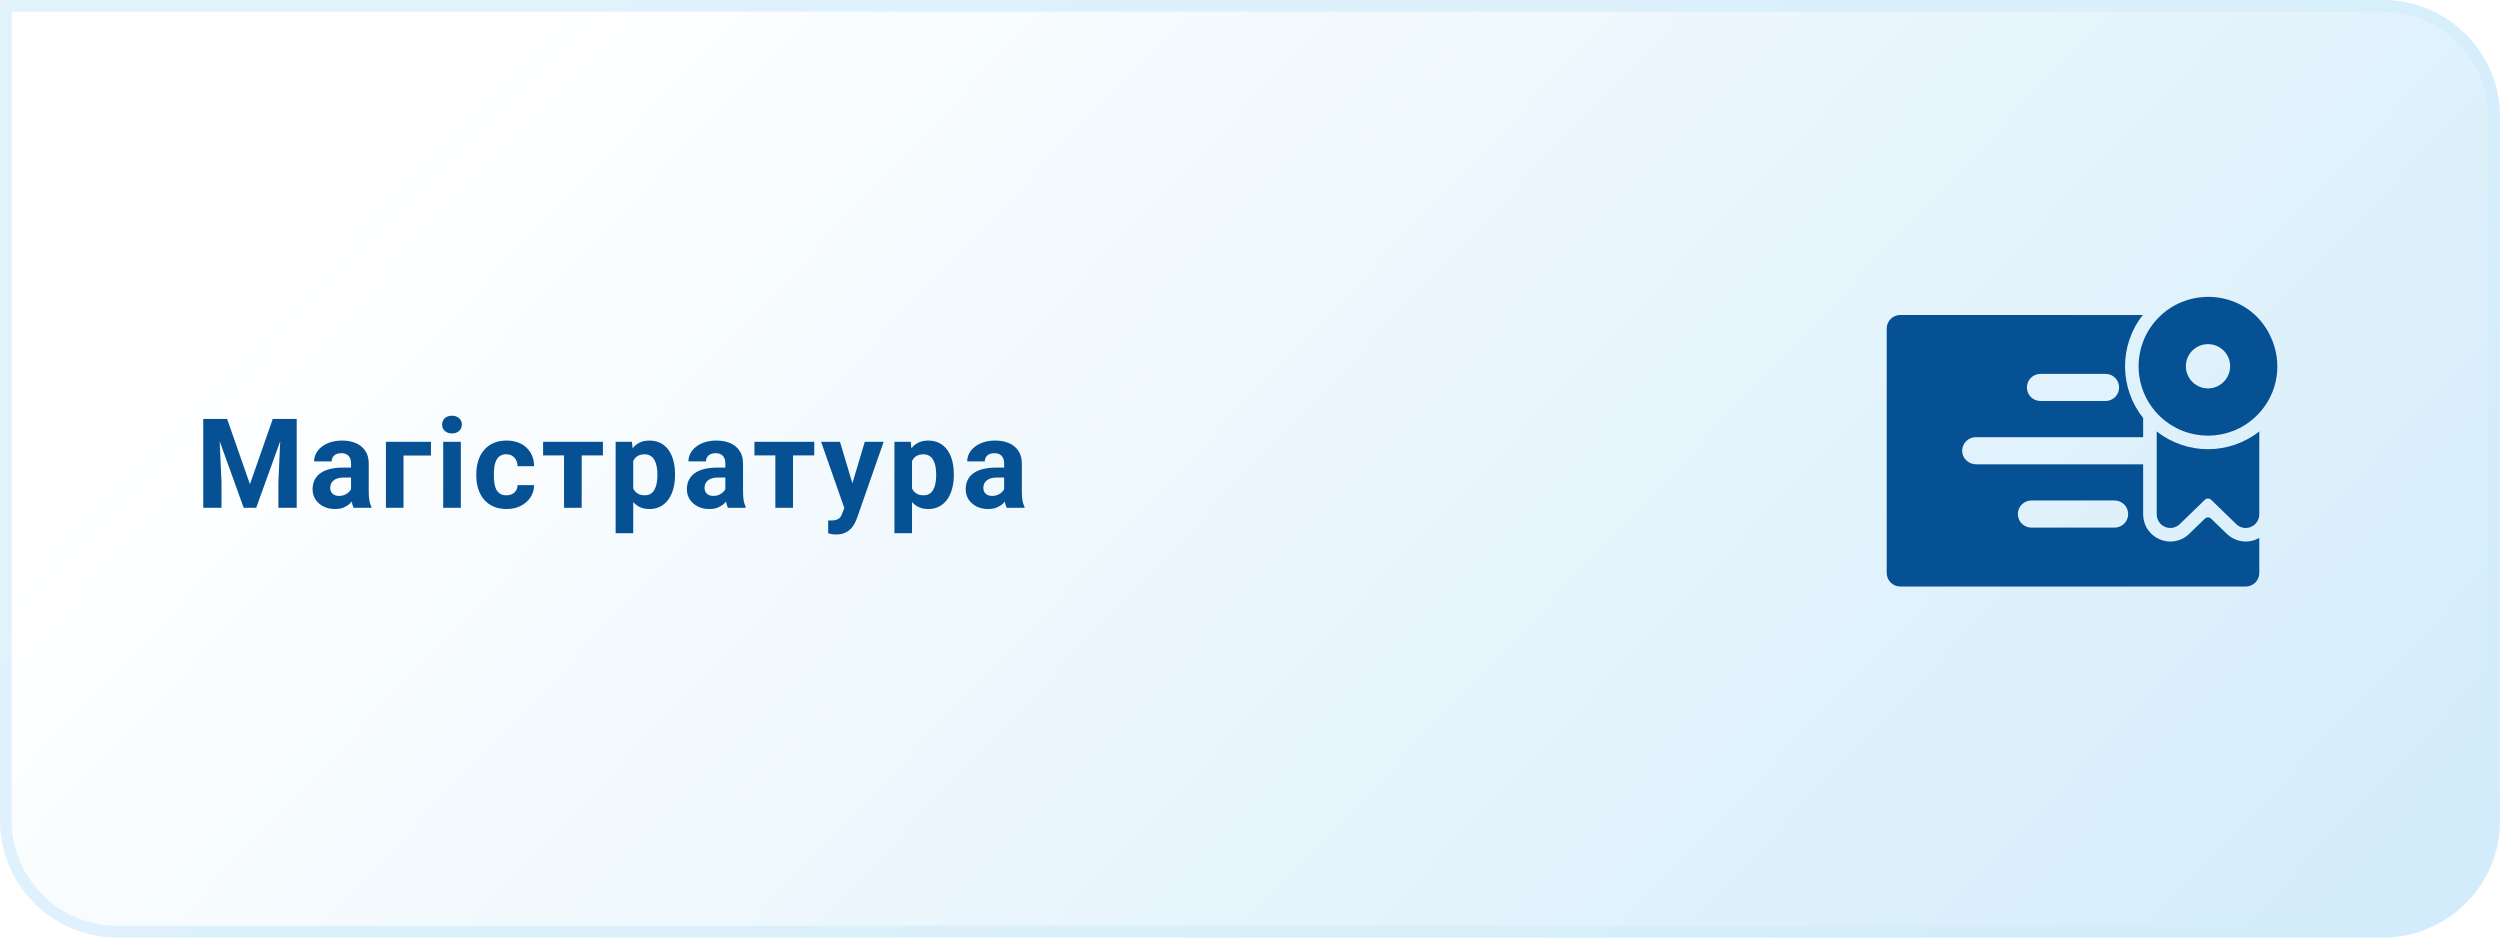
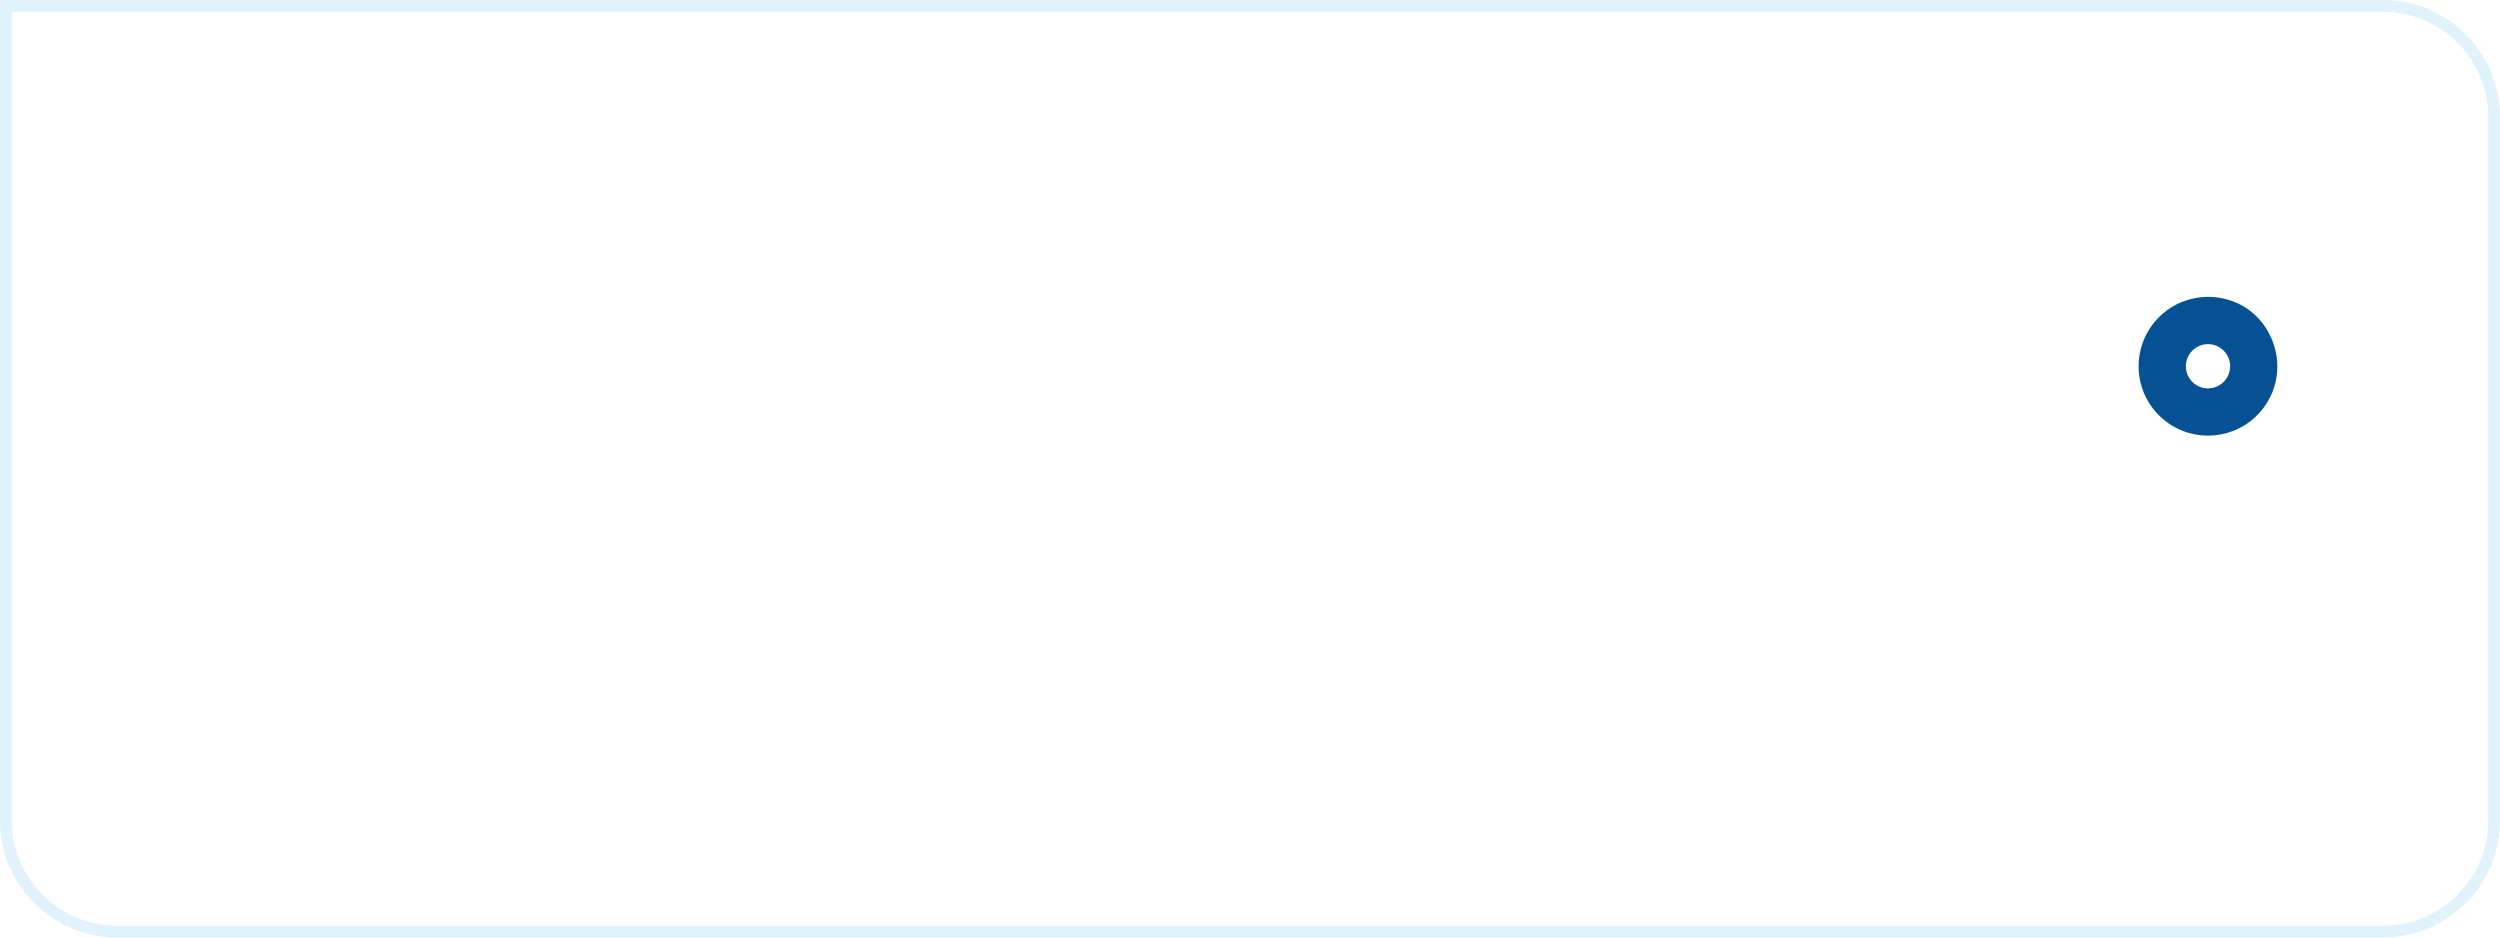
<svg xmlns="http://www.w3.org/2000/svg" width="320" height="120" viewBox="0 0 320 120" fill="none">
-   <path d="M0 0H305C313.284 0 320 6.716 320 15V105C320 113.284 313.284 120 305 120H15C6.716 120 0 113.284 0 105V0Z" fill="url(#paint0_linear_930_57)" />
  <path d="M0.75 0.75H305C312.87 0.75 319.25 7.13 319.25 15V105C319.25 112.87 312.87 119.25 305 119.25H15C7.13 119.25 0.75 112.87 0.75 105V0.75Z" stroke="#D3EDFB" stroke-opacity="0.7" stroke-width="1.5" />
-   <path d="M27.086 53.625H29.07L31.992 61.977L34.914 53.625H36.898L32.789 65H31.195L27.086 53.625ZM26.016 53.625H27.992L28.352 61.766V65H26.016V53.625ZM35.992 53.625H37.977V65H35.633V61.766L35.992 53.625ZM44.933 63.094V59.328C44.933 59.057 44.889 58.825 44.8 58.633C44.712 58.435 44.574 58.281 44.386 58.172C44.204 58.062 43.967 58.008 43.675 58.008C43.425 58.008 43.209 58.052 43.027 58.141C42.845 58.224 42.704 58.346 42.605 58.508C42.506 58.664 42.457 58.849 42.457 59.062H40.207C40.207 58.703 40.29 58.362 40.457 58.039C40.623 57.716 40.865 57.432 41.183 57.188C41.501 56.938 41.878 56.742 42.316 56.602C42.759 56.461 43.253 56.391 43.8 56.391C44.457 56.391 45.04 56.5 45.55 56.719C46.061 56.938 46.462 57.266 46.753 57.703C47.05 58.141 47.199 58.688 47.199 59.344V62.961C47.199 63.425 47.227 63.805 47.285 64.102C47.342 64.393 47.425 64.648 47.535 64.867V65H45.261C45.152 64.771 45.069 64.484 45.011 64.141C44.959 63.792 44.933 63.443 44.933 63.094ZM45.23 59.852L45.246 61.125H43.988C43.691 61.125 43.433 61.159 43.214 61.227C42.996 61.294 42.816 61.391 42.675 61.516C42.535 61.635 42.431 61.776 42.363 61.938C42.3 62.099 42.269 62.276 42.269 62.469C42.269 62.661 42.313 62.836 42.402 62.992C42.49 63.143 42.618 63.263 42.785 63.352C42.951 63.435 43.147 63.477 43.371 63.477C43.709 63.477 44.003 63.409 44.253 63.273C44.503 63.138 44.696 62.971 44.832 62.773C44.972 62.575 45.045 62.388 45.05 62.211L45.644 63.164C45.561 63.378 45.446 63.599 45.3 63.828C45.16 64.057 44.98 64.273 44.761 64.477C44.542 64.674 44.279 64.838 43.972 64.969C43.665 65.094 43.3 65.156 42.878 65.156C42.342 65.156 41.855 65.049 41.417 64.836C40.985 64.617 40.642 64.318 40.386 63.938C40.136 63.552 40.011 63.115 40.011 62.625C40.011 62.182 40.095 61.789 40.261 61.445C40.428 61.102 40.673 60.812 40.996 60.578C41.324 60.339 41.733 60.159 42.222 60.039C42.712 59.914 43.279 59.852 43.925 59.852H45.23ZM55.163 56.547V58.312H51.648V65H49.398V56.547H55.163ZM58.987 56.547V65H56.729V56.547H58.987ZM56.588 54.344C56.588 54.016 56.703 53.745 56.932 53.531C57.161 53.318 57.469 53.211 57.854 53.211C58.234 53.211 58.539 53.318 58.768 53.531C59.002 53.745 59.12 54.016 59.12 54.344C59.12 54.672 59.002 54.943 58.768 55.156C58.539 55.37 58.234 55.477 57.854 55.477C57.469 55.477 57.161 55.37 56.932 55.156C56.703 54.943 56.588 54.672 56.588 54.344ZM64.818 63.398C65.094 63.398 65.339 63.346 65.553 63.242C65.766 63.133 65.933 62.982 66.053 62.789C66.178 62.591 66.243 62.359 66.248 62.094H68.365C68.36 62.688 68.201 63.216 67.889 63.68C67.576 64.138 67.157 64.5 66.631 64.766C66.105 65.026 65.516 65.156 64.865 65.156C64.209 65.156 63.636 65.047 63.147 64.828C62.662 64.609 62.258 64.307 61.936 63.922C61.613 63.531 61.37 63.078 61.209 62.562C61.048 62.042 60.967 61.484 60.967 60.891V60.664C60.967 60.065 61.048 59.508 61.209 58.992C61.37 58.471 61.613 58.018 61.936 57.633C62.258 57.242 62.662 56.938 63.147 56.719C63.631 56.5 64.199 56.391 64.85 56.391C65.542 56.391 66.149 56.523 66.67 56.789C67.196 57.055 67.608 57.435 67.904 57.93C68.207 58.419 68.36 59 68.365 59.672H66.248C66.243 59.391 66.183 59.135 66.068 58.906C65.959 58.677 65.798 58.495 65.584 58.359C65.376 58.219 65.118 58.148 64.811 58.148C64.483 58.148 64.214 58.219 64.006 58.359C63.798 58.495 63.636 58.682 63.522 58.922C63.407 59.156 63.326 59.425 63.279 59.727C63.238 60.023 63.217 60.336 63.217 60.664V60.891C63.217 61.219 63.238 61.534 63.279 61.836C63.321 62.138 63.399 62.406 63.514 62.641C63.633 62.875 63.798 63.06 64.006 63.195C64.214 63.331 64.485 63.398 64.818 63.398ZM74.455 56.547V65H72.197V56.547H74.455ZM77.173 56.547V58.289H69.517V56.547H77.173ZM81.052 58.172V68.25H78.802V56.547H80.888L81.052 58.172ZM86.403 60.68V60.844C86.403 61.458 86.331 62.029 86.185 62.555C86.044 63.081 85.836 63.539 85.56 63.93C85.284 64.315 84.94 64.617 84.528 64.836C84.122 65.049 83.653 65.156 83.122 65.156C82.607 65.156 82.159 65.052 81.778 64.844C81.398 64.635 81.078 64.344 80.817 63.969C80.562 63.589 80.357 63.148 80.2 62.648C80.044 62.148 79.924 61.612 79.841 61.039V60.609C79.924 59.995 80.044 59.432 80.2 58.922C80.357 58.406 80.562 57.961 80.817 57.586C81.078 57.206 81.396 56.911 81.771 56.703C82.151 56.495 82.596 56.391 83.107 56.391C83.643 56.391 84.114 56.492 84.521 56.695C84.932 56.898 85.276 57.19 85.552 57.57C85.833 57.95 86.044 58.404 86.185 58.93C86.331 59.456 86.403 60.039 86.403 60.68ZM84.146 60.844V60.68C84.146 60.32 84.114 59.99 84.052 59.688C83.995 59.38 83.901 59.112 83.771 58.883C83.646 58.654 83.479 58.477 83.271 58.352C83.067 58.221 82.82 58.156 82.528 58.156C82.221 58.156 81.958 58.206 81.739 58.305C81.526 58.404 81.351 58.547 81.216 58.734C81.081 58.922 80.979 59.146 80.911 59.406C80.844 59.667 80.802 59.961 80.786 60.289V61.375C80.812 61.76 80.885 62.107 81.005 62.414C81.125 62.716 81.31 62.956 81.56 63.133C81.81 63.31 82.138 63.398 82.544 63.398C82.841 63.398 83.091 63.333 83.294 63.203C83.497 63.068 83.661 62.883 83.786 62.648C83.916 62.414 84.008 62.143 84.06 61.836C84.117 61.529 84.146 61.198 84.146 60.844ZM92.844 63.094V59.328C92.844 59.057 92.8 58.825 92.712 58.633C92.623 58.435 92.485 58.281 92.297 58.172C92.115 58.062 91.878 58.008 91.587 58.008C91.337 58.008 91.12 58.052 90.938 58.141C90.756 58.224 90.615 58.346 90.516 58.508C90.417 58.664 90.368 58.849 90.368 59.062H88.118C88.118 58.703 88.201 58.362 88.368 58.039C88.534 57.716 88.777 57.432 89.094 57.188C89.412 56.938 89.79 56.742 90.227 56.602C90.67 56.461 91.165 56.391 91.712 56.391C92.368 56.391 92.951 56.5 93.462 56.719C93.972 56.938 94.373 57.266 94.665 57.703C94.962 58.141 95.11 58.688 95.11 59.344V62.961C95.11 63.425 95.139 63.805 95.196 64.102C95.253 64.393 95.337 64.648 95.446 64.867V65H93.172C93.063 64.771 92.98 64.484 92.922 64.141C92.87 63.792 92.844 63.443 92.844 63.094ZM93.141 59.852L93.157 61.125H91.899C91.602 61.125 91.344 61.159 91.126 61.227C90.907 61.294 90.727 61.391 90.587 61.516C90.446 61.635 90.342 61.776 90.274 61.938C90.212 62.099 90.18 62.276 90.18 62.469C90.18 62.661 90.225 62.836 90.313 62.992C90.402 63.143 90.529 63.263 90.696 63.352C90.863 63.435 91.058 63.477 91.282 63.477C91.62 63.477 91.915 63.409 92.165 63.273C92.415 63.138 92.607 62.971 92.743 62.773C92.883 62.575 92.956 62.388 92.962 62.211L93.555 63.164C93.472 63.378 93.357 63.599 93.212 63.828C93.071 64.057 92.891 64.273 92.672 64.477C92.454 64.674 92.191 64.838 91.883 64.969C91.576 65.094 91.212 65.156 90.79 65.156C90.253 65.156 89.766 65.049 89.329 64.836C88.897 64.617 88.553 64.318 88.297 63.938C88.047 63.552 87.922 63.115 87.922 62.625C87.922 62.182 88.006 61.789 88.172 61.445C88.339 61.102 88.584 60.812 88.907 60.578C89.235 60.339 89.644 60.159 90.133 60.039C90.623 59.914 91.191 59.852 91.837 59.852H93.141ZM101.504 56.547V65H99.246V56.547H101.504ZM104.223 56.547V58.289H96.567V56.547H104.223ZM108.453 64.047L110.695 56.547H113.109L109.711 66.273C109.638 66.487 109.539 66.716 109.414 66.961C109.294 67.206 109.13 67.438 108.922 67.656C108.718 67.88 108.461 68.062 108.148 68.203C107.841 68.344 107.463 68.414 107.015 68.414C106.802 68.414 106.627 68.401 106.492 68.375C106.356 68.349 106.195 68.312 106.007 68.266V66.617C106.065 66.617 106.125 66.617 106.187 66.617C106.25 66.622 106.31 66.625 106.367 66.625C106.664 66.625 106.906 66.591 107.093 66.523C107.281 66.456 107.432 66.352 107.547 66.211C107.661 66.076 107.752 65.898 107.82 65.68L108.453 64.047ZM107.515 56.547L109.351 62.672L109.672 65.055L108.14 65.219L105.101 56.547H107.515ZM116.738 58.172V68.25H114.488V56.547H116.573L116.738 58.172ZM122.089 60.68V60.844C122.089 61.458 122.016 62.029 121.87 62.555C121.73 63.081 121.521 63.539 121.245 63.93C120.969 64.315 120.626 64.617 120.214 64.836C119.808 65.049 119.339 65.156 118.808 65.156C118.292 65.156 117.844 65.052 117.464 64.844C117.084 64.635 116.764 64.344 116.503 63.969C116.248 63.589 116.042 63.148 115.886 62.648C115.73 62.148 115.61 61.612 115.527 61.039V60.609C115.61 59.995 115.73 59.432 115.886 58.922C116.042 58.406 116.248 57.961 116.503 57.586C116.764 57.206 117.081 56.911 117.456 56.703C117.836 56.495 118.282 56.391 118.792 56.391C119.329 56.391 119.8 56.492 120.206 56.695C120.618 56.898 120.961 57.19 121.238 57.57C121.519 57.95 121.73 58.404 121.87 58.93C122.016 59.456 122.089 60.039 122.089 60.68ZM119.831 60.844V60.68C119.831 60.32 119.8 59.99 119.738 59.688C119.68 59.38 119.586 59.112 119.456 58.883C119.331 58.654 119.165 58.477 118.956 58.352C118.753 58.221 118.506 58.156 118.214 58.156C117.907 58.156 117.644 58.206 117.425 58.305C117.211 58.404 117.037 58.547 116.902 58.734C116.766 58.922 116.665 59.146 116.597 59.406C116.529 59.667 116.488 59.961 116.472 60.289V61.375C116.498 61.76 116.571 62.107 116.691 62.414C116.81 62.716 116.995 62.956 117.245 63.133C117.495 63.31 117.823 63.398 118.23 63.398C118.527 63.398 118.777 63.333 118.98 63.203C119.183 63.068 119.347 62.883 119.472 62.648C119.602 62.414 119.693 62.143 119.745 61.836C119.803 61.529 119.831 61.198 119.831 60.844ZM128.53 63.094V59.328C128.53 59.057 128.486 58.825 128.397 58.633C128.309 58.435 128.171 58.281 127.983 58.172C127.801 58.062 127.564 58.008 127.272 58.008C127.022 58.008 126.806 58.052 126.624 58.141C126.441 58.224 126.301 58.346 126.202 58.508C126.103 58.664 126.053 58.849 126.053 59.062H123.803C123.803 58.703 123.887 58.362 124.053 58.039C124.22 57.716 124.462 57.432 124.78 57.188C125.098 56.938 125.475 56.742 125.913 56.602C126.356 56.461 126.85 56.391 127.397 56.391C128.053 56.391 128.637 56.5 129.147 56.719C129.658 56.938 130.059 57.266 130.35 57.703C130.647 58.141 130.796 58.688 130.796 59.344V62.961C130.796 63.425 130.824 63.805 130.882 64.102C130.939 64.393 131.022 64.648 131.132 64.867V65H128.858C128.749 64.771 128.665 64.484 128.608 64.141C128.556 63.792 128.53 63.443 128.53 63.094ZM128.827 59.852L128.842 61.125H127.585C127.288 61.125 127.03 61.159 126.811 61.227C126.592 61.294 126.413 61.391 126.272 61.516C126.132 61.635 126.027 61.776 125.96 61.938C125.897 62.099 125.866 62.276 125.866 62.469C125.866 62.661 125.91 62.836 125.999 62.992C126.087 63.143 126.215 63.263 126.382 63.352C126.548 63.435 126.744 63.477 126.967 63.477C127.306 63.477 127.6 63.409 127.85 63.273C128.1 63.138 128.293 62.971 128.428 62.773C128.569 62.575 128.642 62.388 128.647 62.211L129.241 63.164C129.158 63.378 129.043 63.599 128.897 63.828C128.757 64.057 128.577 64.273 128.358 64.477C128.139 64.674 127.876 64.838 127.569 64.969C127.262 65.094 126.897 65.156 126.475 65.156C125.939 65.156 125.452 65.049 125.014 64.836C124.582 64.617 124.238 64.318 123.983 63.938C123.733 63.552 123.608 63.115 123.608 62.625C123.608 62.182 123.691 61.789 123.858 61.445C124.025 61.102 124.27 60.812 124.592 60.578C124.921 60.339 125.329 60.159 125.819 60.039C126.309 59.914 126.876 59.852 127.522 59.852H128.827Z" fill="#055193" />
  <g filter="url(#filter0_dd_930_57)">
-     <path d="M277.485 71.287L275.526 69.392C275.302 69.174 274.946 69.174 274.721 69.392L272.711 71.338C270.539 73.44 266.823 71.97 266.823 68.763V62.432H245.443C244.508 62.432 243.704 61.713 243.659 60.779C243.612 59.782 244.407 58.959 245.394 58.959H266.823V56.5C263.788 52.711 263.693 47.231 266.785 43.316H235.736C234.777 43.316 234 44.093 234 45.052V76.339C234 77.298 234.777 78.075 235.736 78.075H279.953C280.911 78.075 281.689 77.298 281.689 76.339V71.848C280.312 72.642 278.641 72.406 277.485 71.287ZM253.677 50.857H262.011C262.97 50.857 263.748 51.634 263.748 52.593C263.748 53.552 262.97 54.329 262.011 54.329H253.677C252.719 54.329 251.941 53.552 251.941 52.593C251.941 51.634 252.719 50.857 253.677 50.857ZM263.169 70.534H252.52C251.561 70.534 250.784 69.757 250.784 68.798C250.784 67.839 251.561 67.062 252.52 67.062H263.169C264.128 67.062 264.905 67.839 264.905 68.798C264.905 69.757 264.128 70.534 263.169 70.534Z" fill="#055193" />
-     <path d="M268.559 58.221V68.795C268.559 70.422 270.425 71.134 271.503 70.091L274.721 66.975C274.945 66.758 275.302 66.758 275.526 66.975L278.745 70.091C279.83 71.141 281.689 70.411 281.689 68.798V58.22C277.869 61.234 272.439 61.281 268.559 58.221Z" fill="#055193" />
    <path d="M269.121 56.424C272.514 59.539 277.731 59.544 281.127 56.423C283.838 53.937 284.724 50.104 283.383 46.656C280.897 40.263 272.855 39.221 268.581 43.879C265.26 47.499 265.508 53.111 269.121 56.424ZM275.124 47.048C276.689 47.048 277.957 48.317 277.957 49.881C277.957 51.445 276.688 52.714 275.124 52.714C273.56 52.714 272.291 51.446 272.291 49.881C272.291 48.316 273.56 47.048 275.124 47.048Z" fill="#055193" />
  </g>
  <defs>
    <filter id="filter0_dd_930_57" x="221" y="18" width="90" height="77.075" filterUnits="userSpaceOnUse" color-interpolation-filters="sRGB">
      <feFlood flood-opacity="0" result="BackgroundImageFix" />
      <feColorMatrix in="SourceAlpha" type="matrix" values="0 0 0 0 0 0 0 0 0 0 0 0 0 0 0 0 0 0 127 0" result="hardAlpha" />
      <feOffset dx="7" dy="-3" />
      <feGaussianBlur stdDeviation="10" />
      <feComposite in2="hardAlpha" operator="out" />
      <feColorMatrix type="matrix" values="0 0 0 0 0.086 0 0 0 0 0.196 0 0 0 0 0.361 0 0 0 0.25 0" />
      <feBlend mode="normal" in2="BackgroundImageFix" result="effect1_dropShadow_930_57" />
      <feColorMatrix in="SourceAlpha" type="matrix" values="0 0 0 0 0 0 0 0 0 0 0 0 0 0 0 0 0 0 127 0" result="hardAlpha" />
      <feOffset dx="0.5" />
      <feGaussianBlur stdDeviation="0.75" />
      <feComposite in2="hardAlpha" operator="out" />
      <feColorMatrix type="matrix" values="0 0 0 0 0.086 0 0 0 0 0.196 0 0 0 0 0.361 0 0 0 0.5 0" />
      <feBlend mode="normal" in2="effect1_dropShadow_930_57" result="effect2_dropShadow_930_57" />
      <feBlend mode="normal" in="SourceGraphic" in2="effect2_dropShadow_930_57" result="shape" />
    </filter>
    <linearGradient id="paint0_linear_930_57" x1="527" y1="188.4" x2="192.444" y2="-129.561" gradientUnits="userSpaceOnUse">
      <stop stop-color="#AFDDF6" />
      <stop offset="1" stop-color="white" />
    </linearGradient>
  </defs>
</svg>